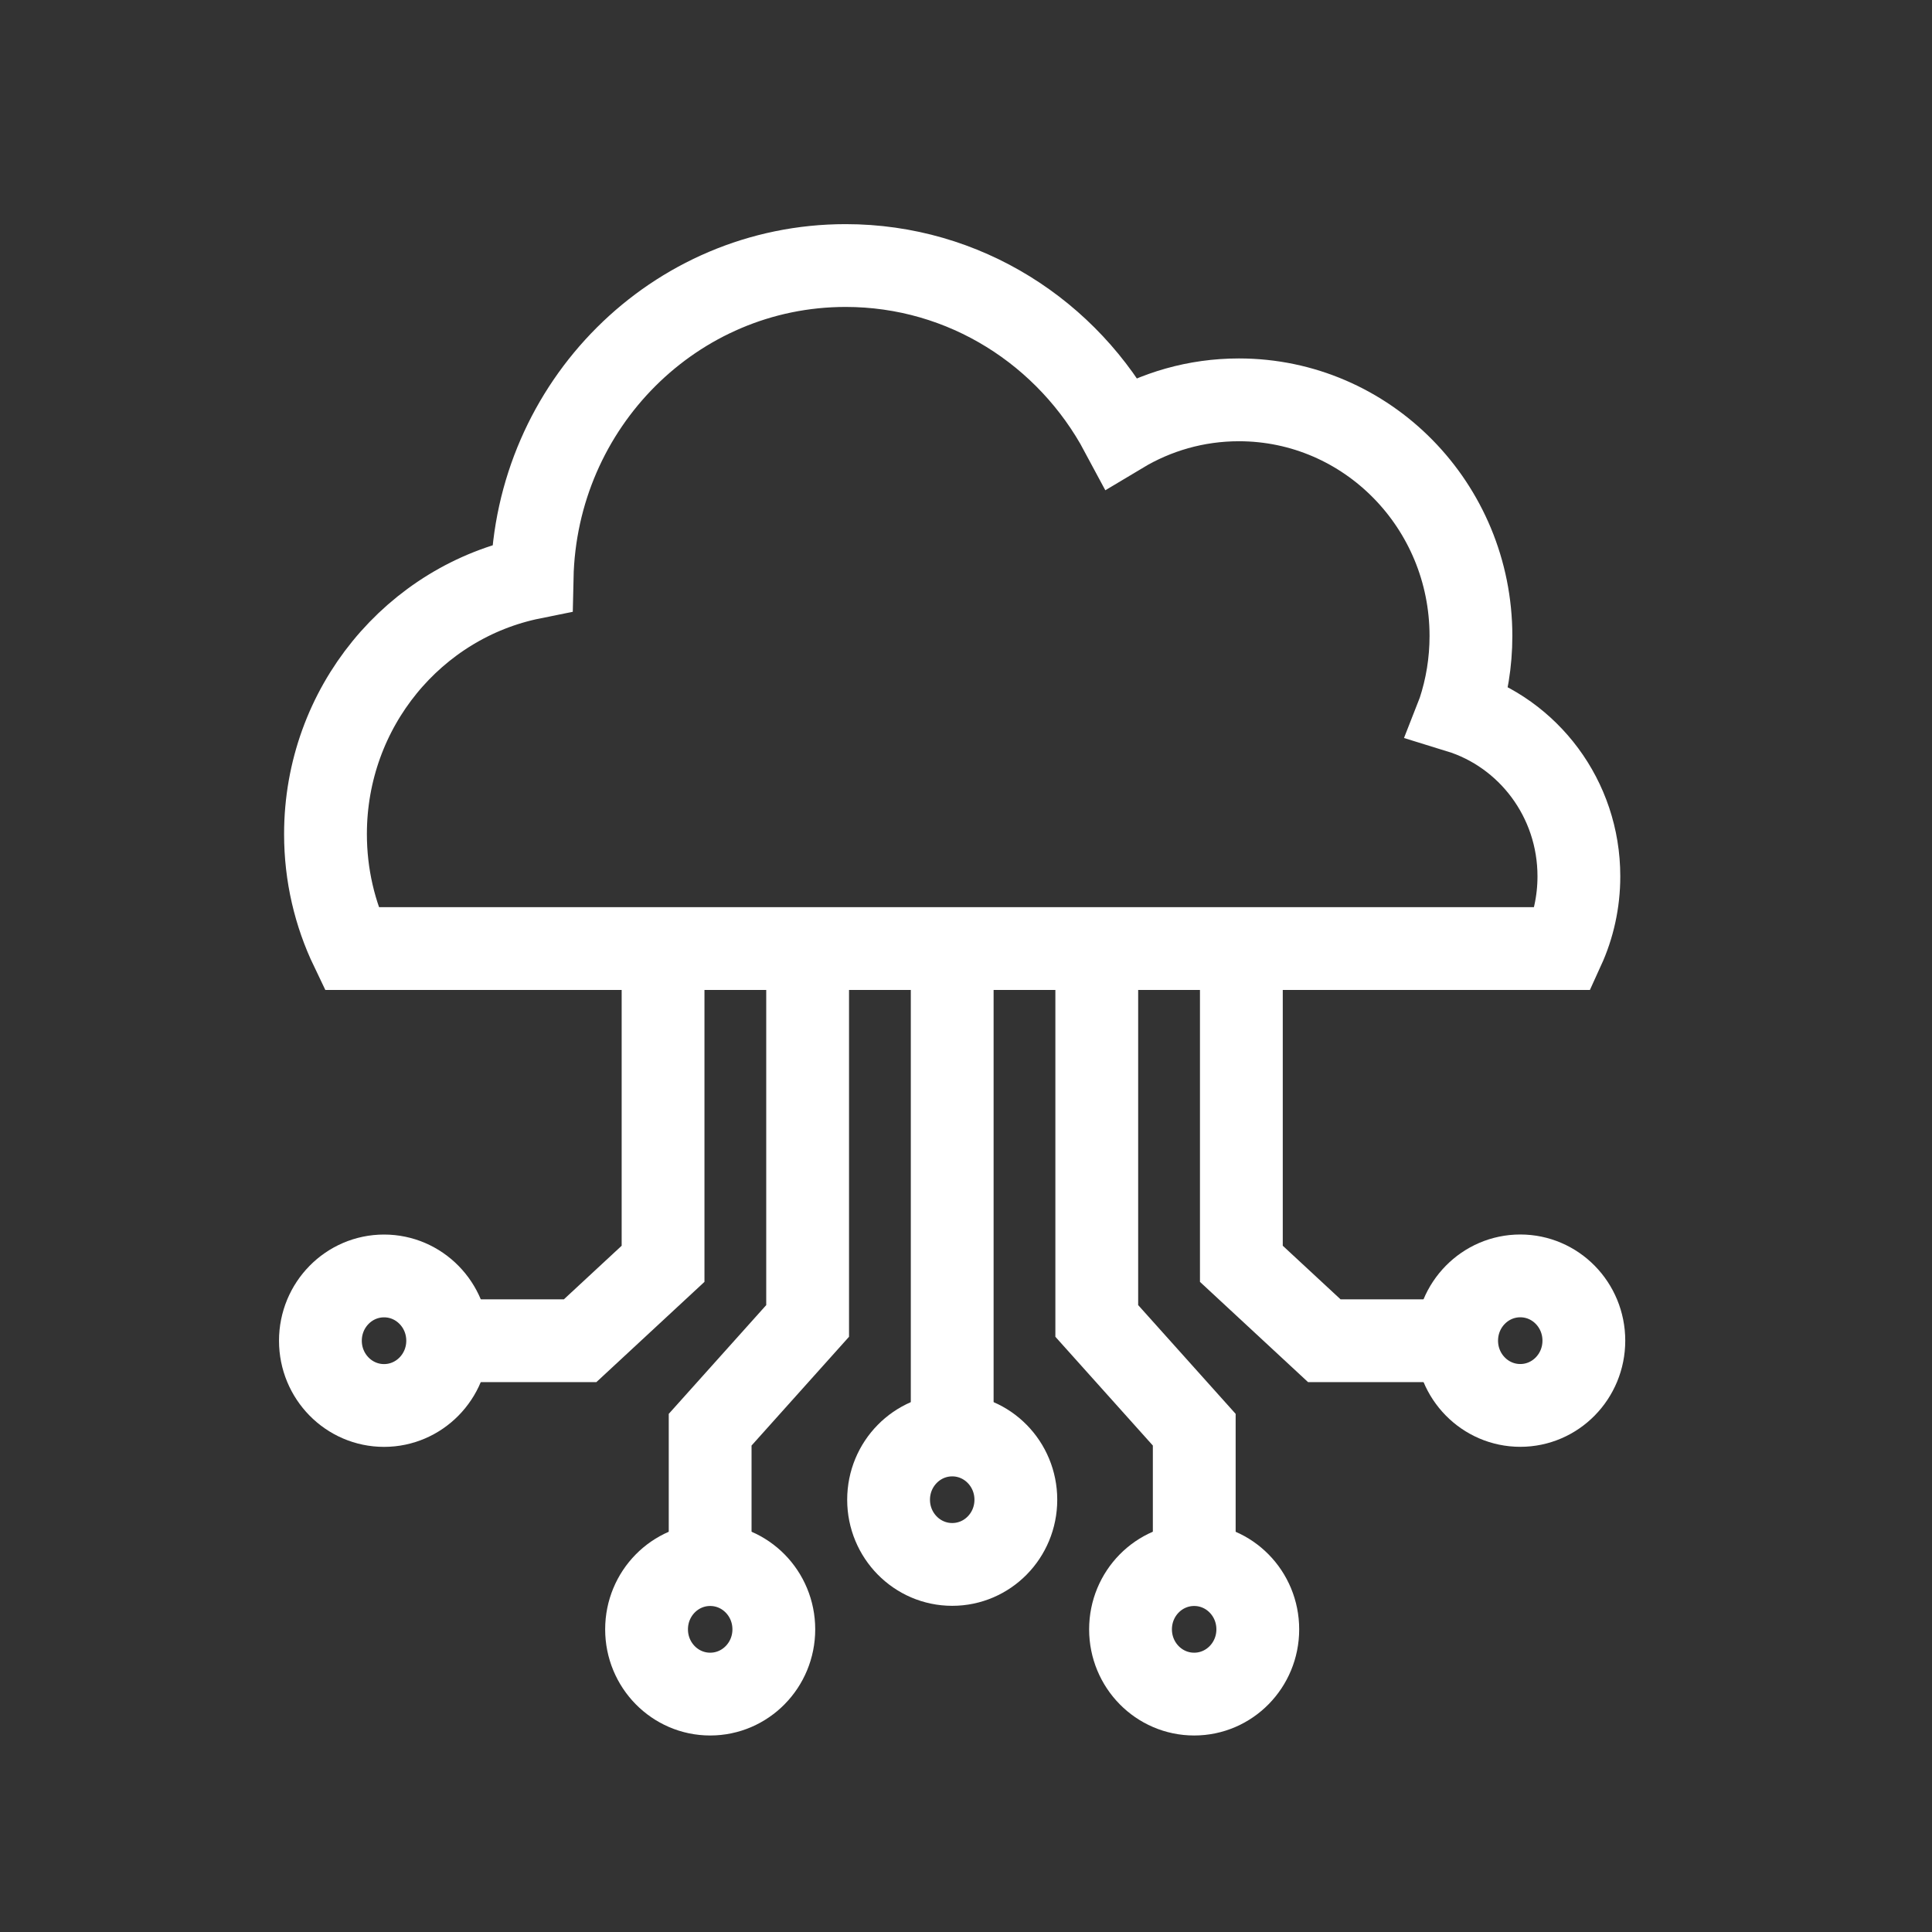
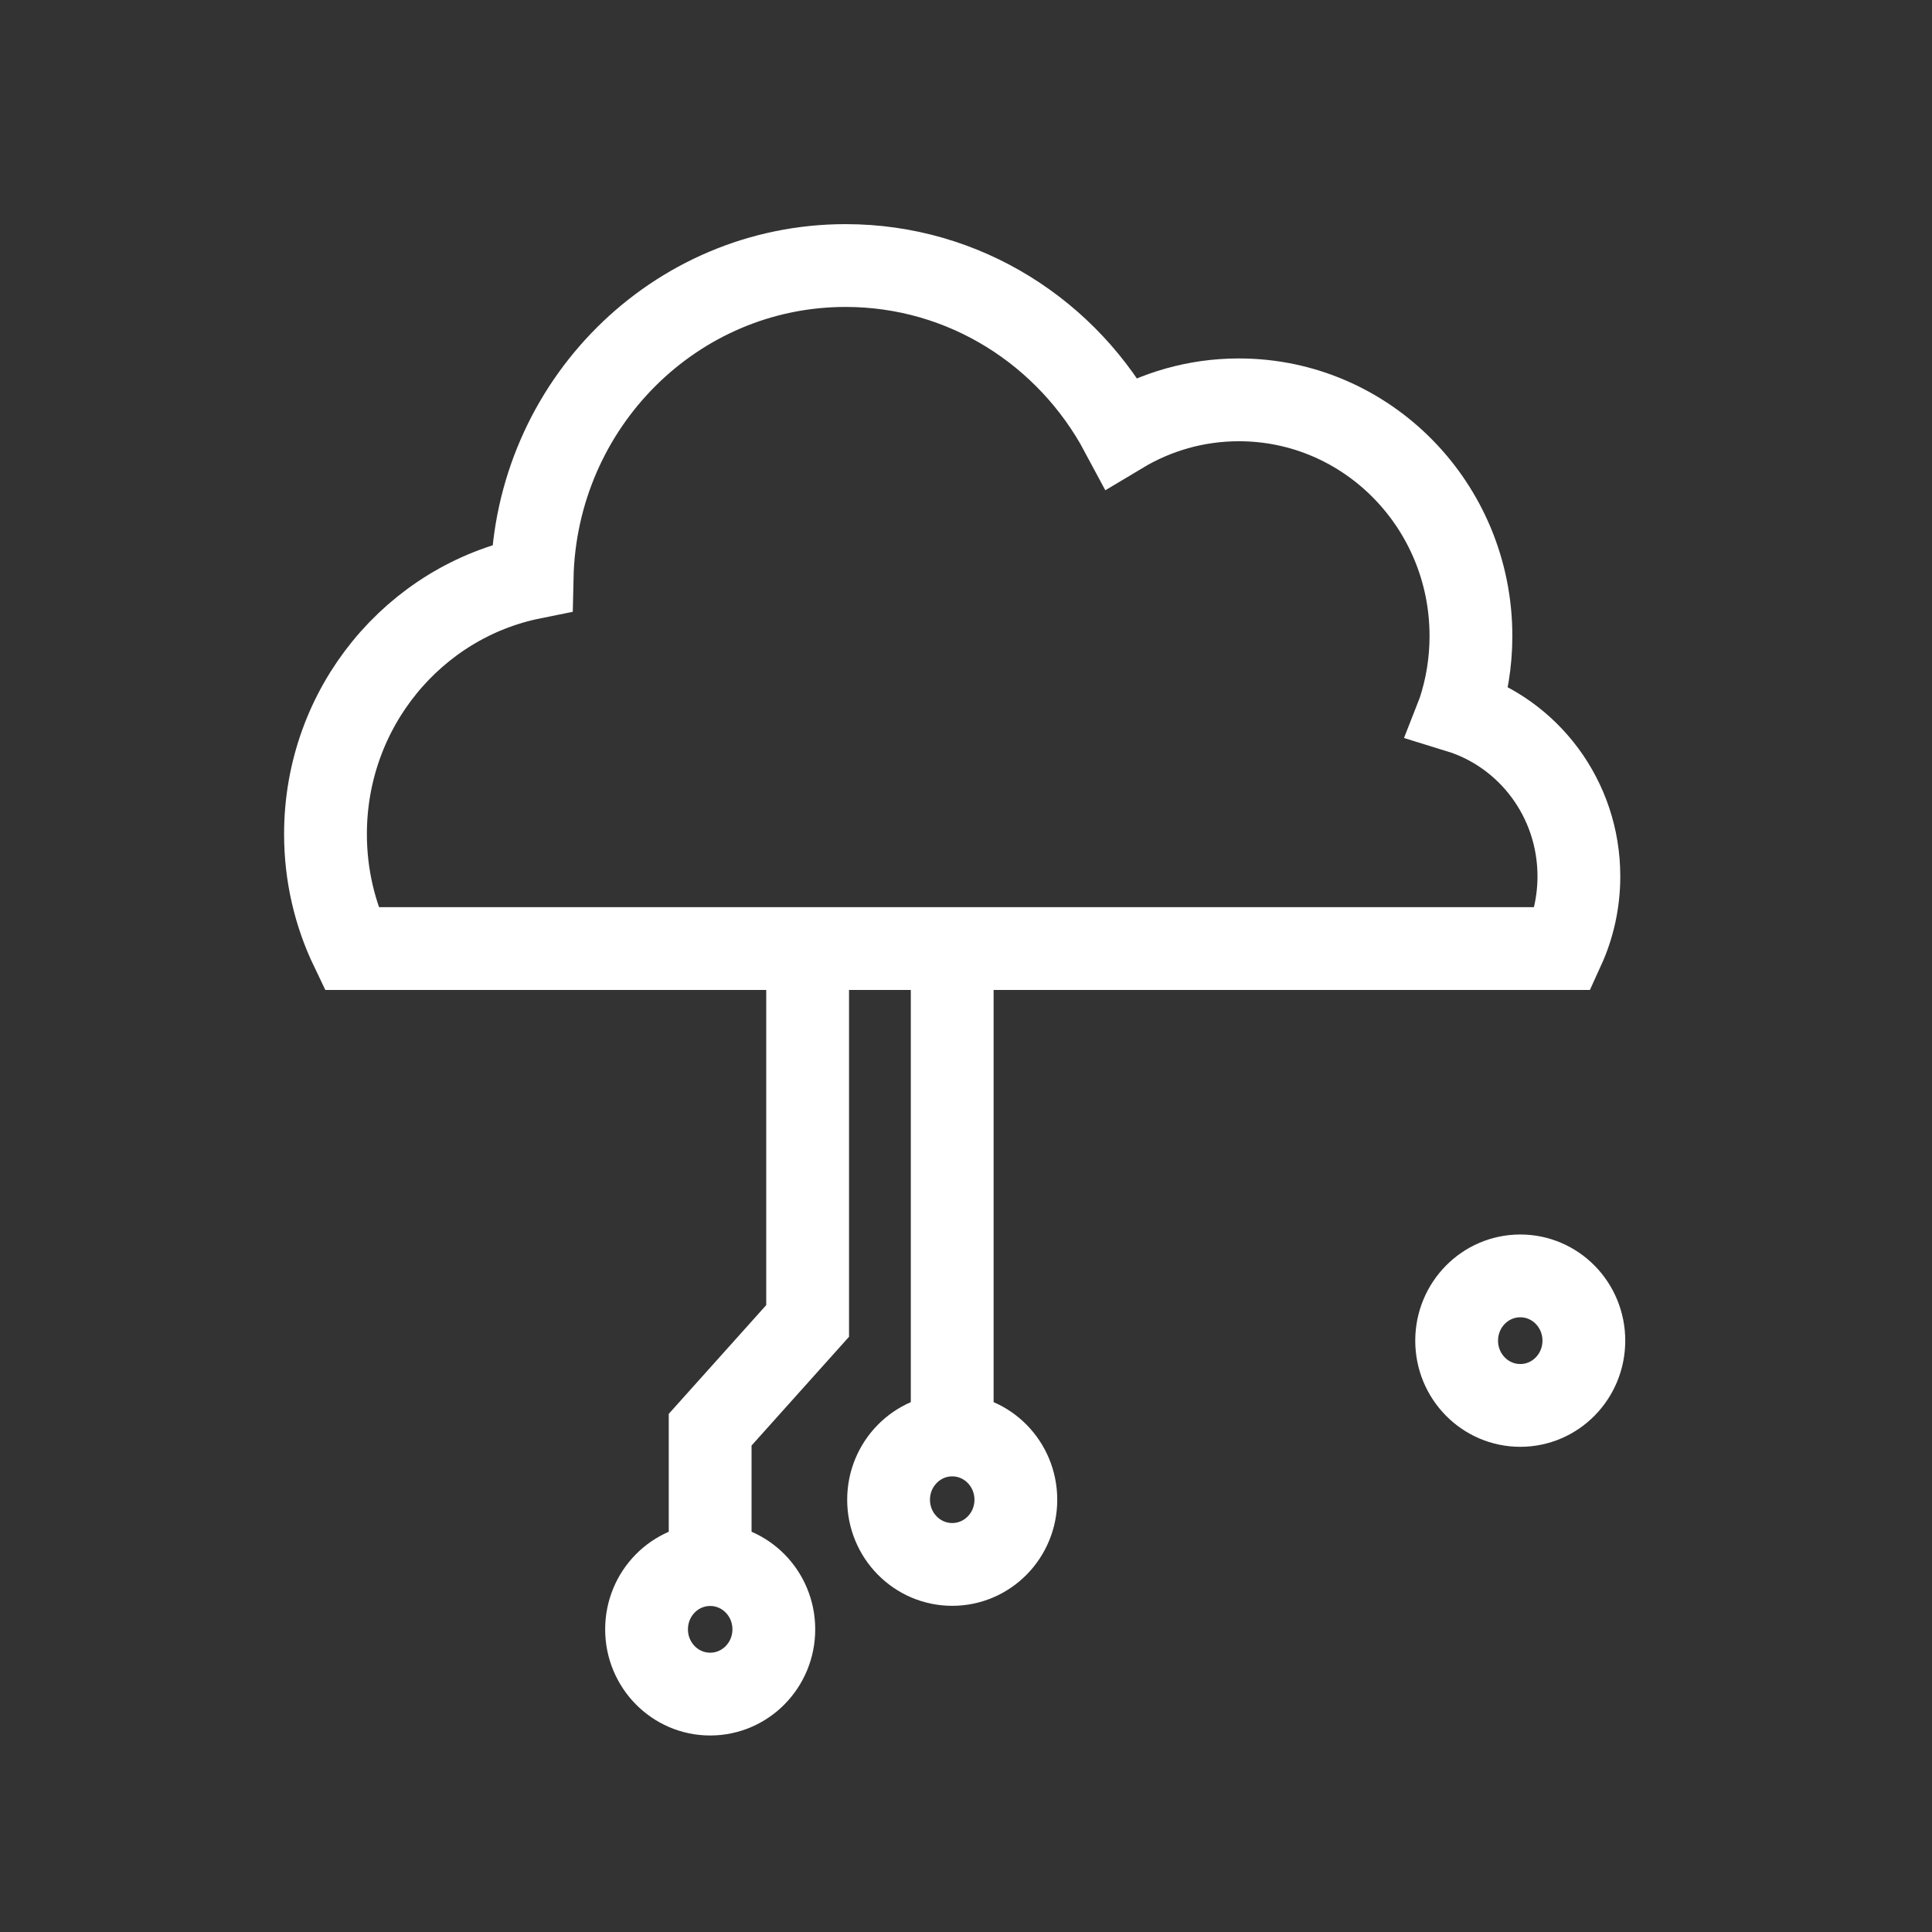
<svg xmlns="http://www.w3.org/2000/svg" width="70" height="70" viewBox="0 0 70 70" fill="none">
  <rect x="0" y="0" width="70" height="70" fill="#333333" stroke="none" />
-   <path d="M43.27 56.697V51.801L39.738 47.86V34.367" stroke="white" stroke-width="3" stroke-miterlimit="22.93" />
-   <path fill-rule="evenodd" clip-rule="evenodd" d="M45.572 59.034C45.572 57.737 44.541 56.688 43.267 56.688C41.992 56.688 40.961 57.737 40.961 59.034C40.961 60.33 41.992 61.38 43.267 61.38C44.541 61.38 45.572 60.33 45.572 59.034Z" stroke="white" stroke-width="3" stroke-miterlimit="22.93" />
  <path d="M34.5 52.002V34.367" stroke="white" stroke-width="3" stroke-miterlimit="22.93" />
  <path fill-rule="evenodd" clip-rule="evenodd" d="M32.195 54.338C32.195 53.042 33.227 51.992 34.501 51.992C35.775 51.992 36.806 53.042 36.806 54.338C36.806 55.635 35.775 56.682 34.501 56.682C33.227 56.682 32.195 55.633 32.195 54.338Z" stroke="white" stroke-width="3" stroke-miterlimit="22.93" />
  <path d="M25.73 56.697V51.801L29.262 47.86V34.367" stroke="white" stroke-width="3" stroke-miterlimit="22.93" />
  <path fill-rule="evenodd" clip-rule="evenodd" d="M23.426 59.034C23.426 57.737 24.457 56.688 25.731 56.688C27.006 56.688 28.037 57.737 28.037 59.034C28.037 60.33 27.006 61.38 25.731 61.38C24.457 61.38 23.426 60.33 23.426 59.034Z" stroke="white" stroke-width="3" stroke-miterlimit="22.93" />
-   <path d="M52.792 48.577H47.982L44.977 45.79V34.367" stroke="white" stroke-width="3" stroke-miterlimit="22.93" />
  <path fill-rule="evenodd" clip-rule="evenodd" d="M55.083 50.921C53.809 50.921 52.777 49.871 52.777 48.575C52.777 47.278 53.809 46.228 55.083 46.228C56.357 46.228 57.386 47.278 57.386 48.575C57.386 49.871 56.355 50.921 55.083 50.921Z" stroke="white" stroke-width="3" stroke-miterlimit="22.93" />
-   <path d="M16.211 48.577H21.019L24.024 45.79V34.367" stroke="white" stroke-width="3" stroke-miterlimit="22.93" />
-   <path fill-rule="evenodd" clip-rule="evenodd" d="M13.915 50.923C15.187 50.923 16.22 49.873 16.22 48.577C16.22 47.28 15.189 46.23 13.915 46.23C12.641 46.23 11.609 47.28 11.609 48.577C11.609 49.873 12.641 50.923 13.915 50.923Z" stroke="white" stroke-width="3" stroke-miterlimit="22.93" />
  <path fill-rule="evenodd" clip-rule="evenodd" d="M52.855 25.781C55.372 26.556 57.206 28.934 57.206 31.75C57.206 32.685 57.004 33.573 56.641 34.368H12.731C12.13 33.115 11.793 31.709 11.793 30.221C11.793 25.624 15.012 21.795 19.279 20.934C19.412 14.664 24.446 9.621 30.639 9.621C34.952 9.621 38.702 12.065 40.628 15.667C41.878 14.918 43.332 14.487 44.888 14.487C49.532 14.487 53.295 18.319 53.295 23.043C53.295 24 53.141 24.917 52.857 25.776L52.855 25.781Z" stroke="white" stroke-width="3" stroke-miterlimit="22.93" />
</svg>